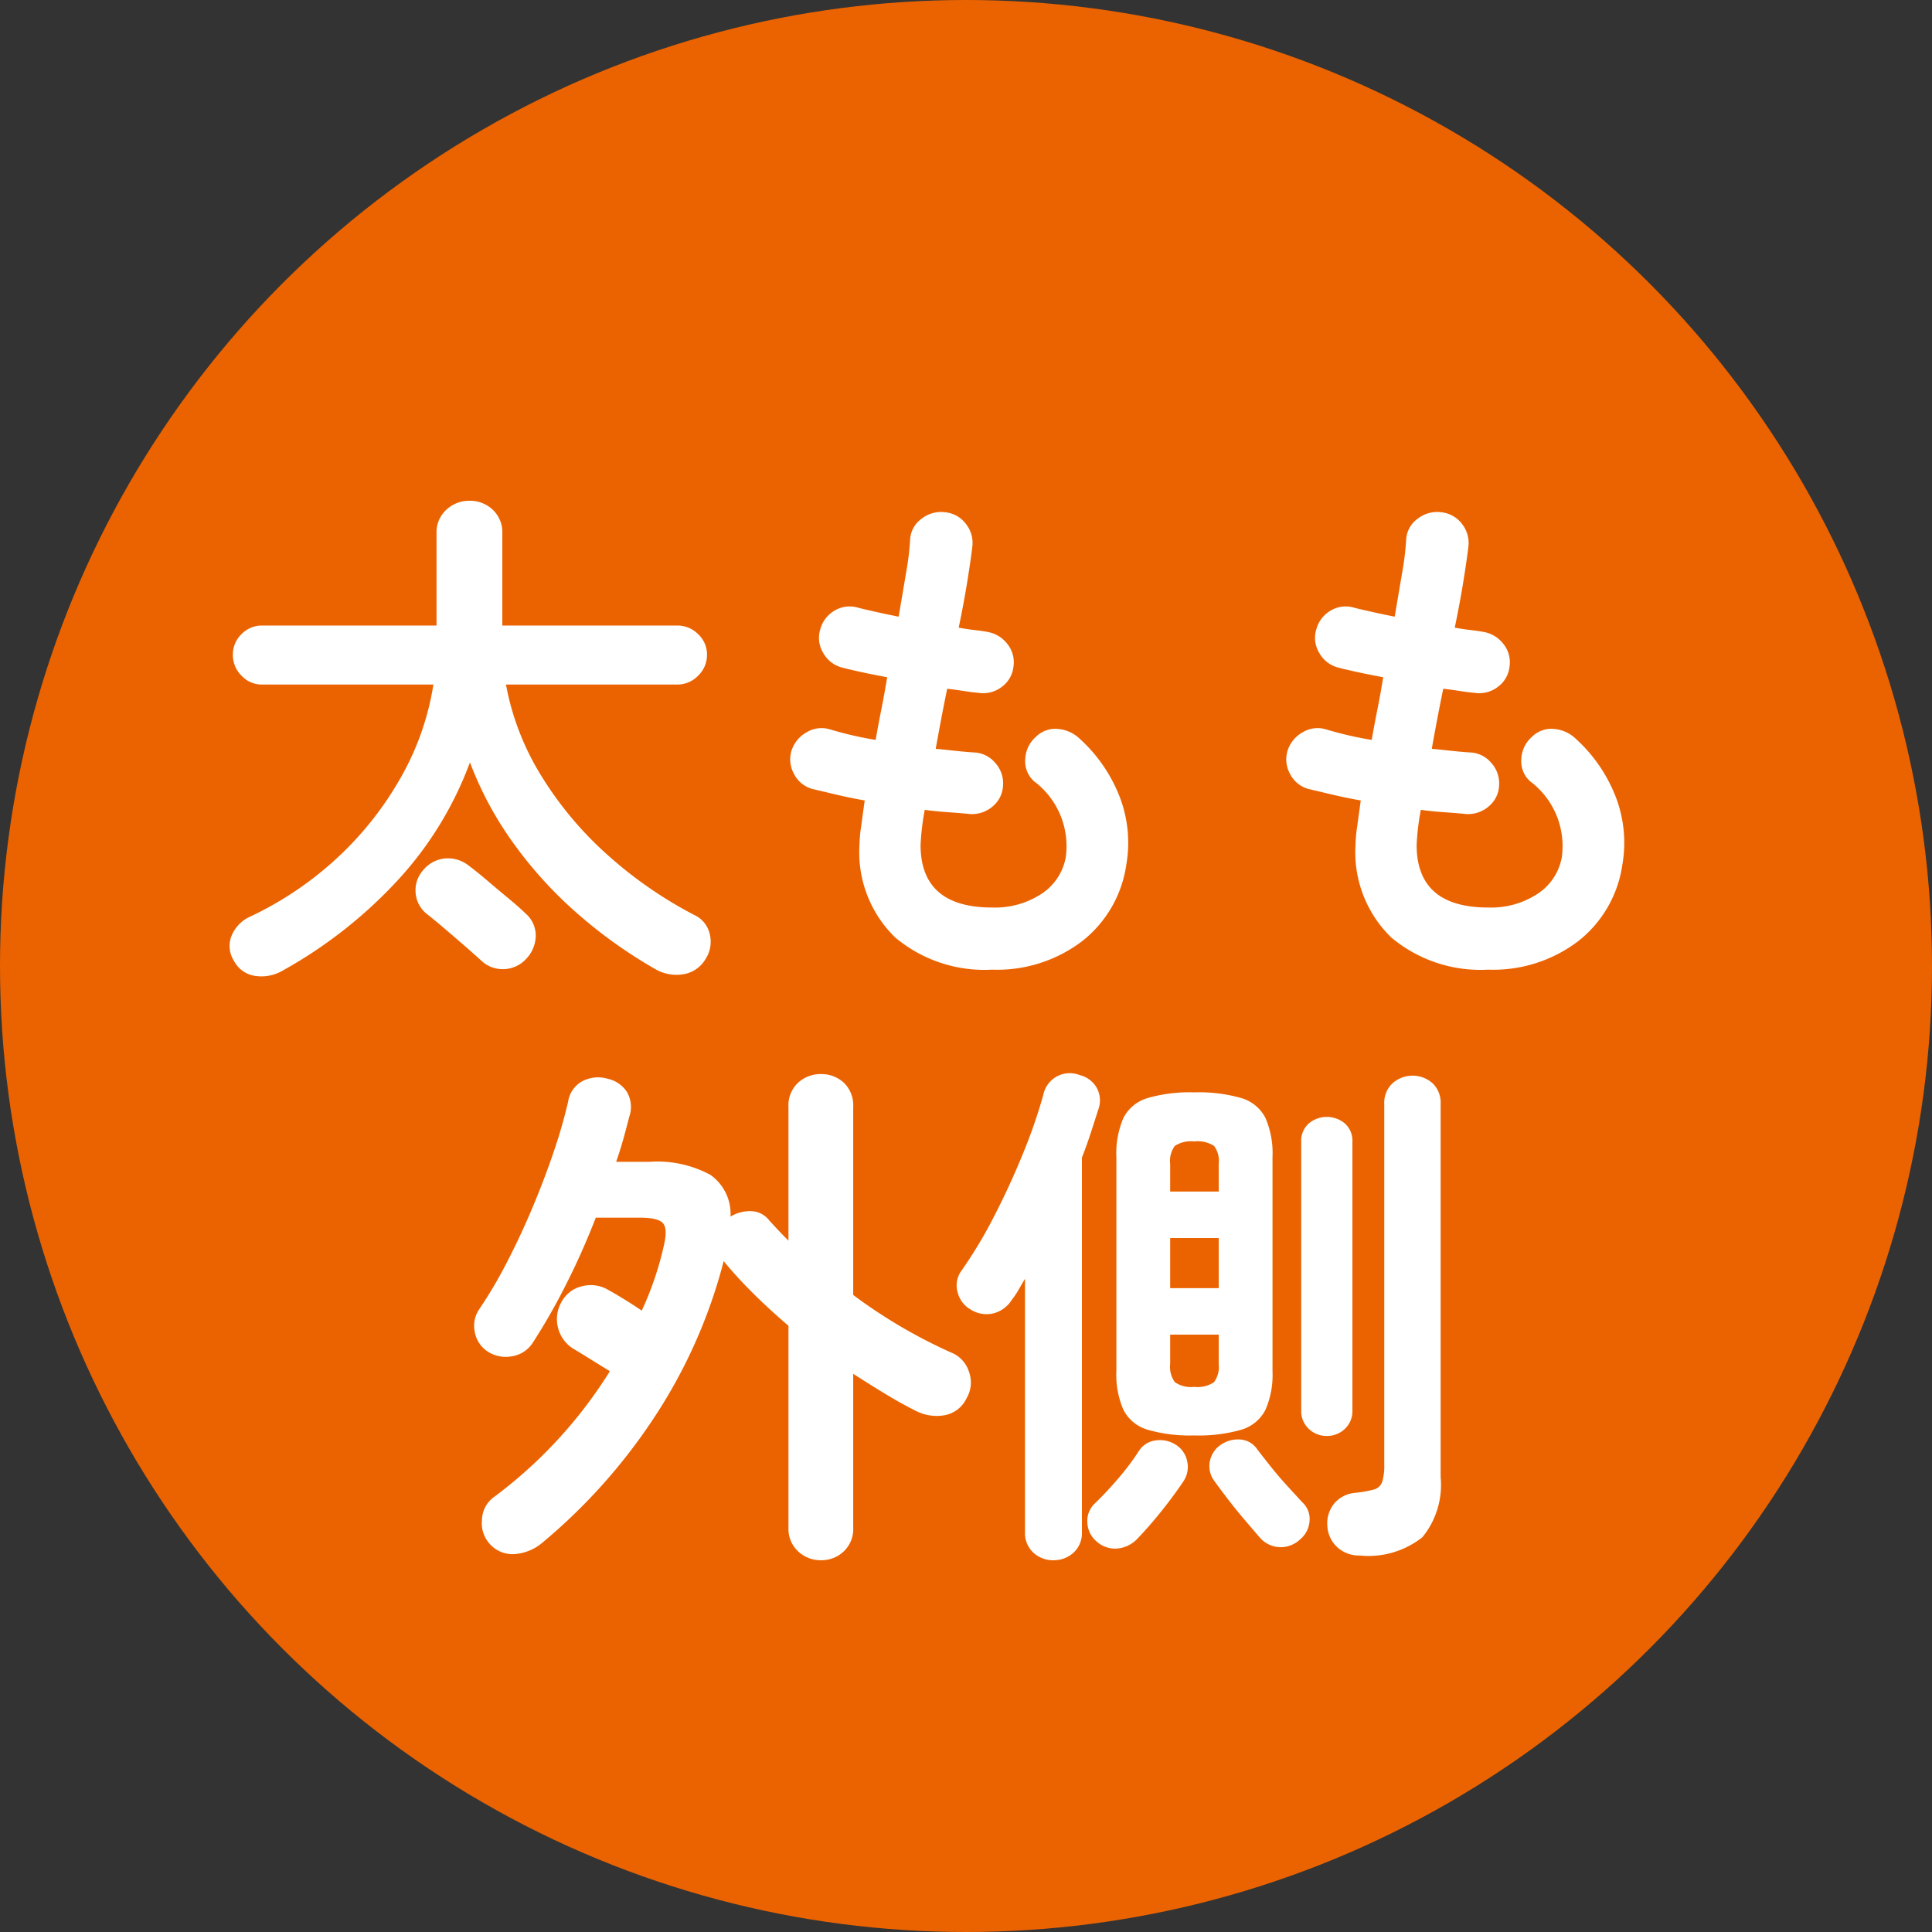
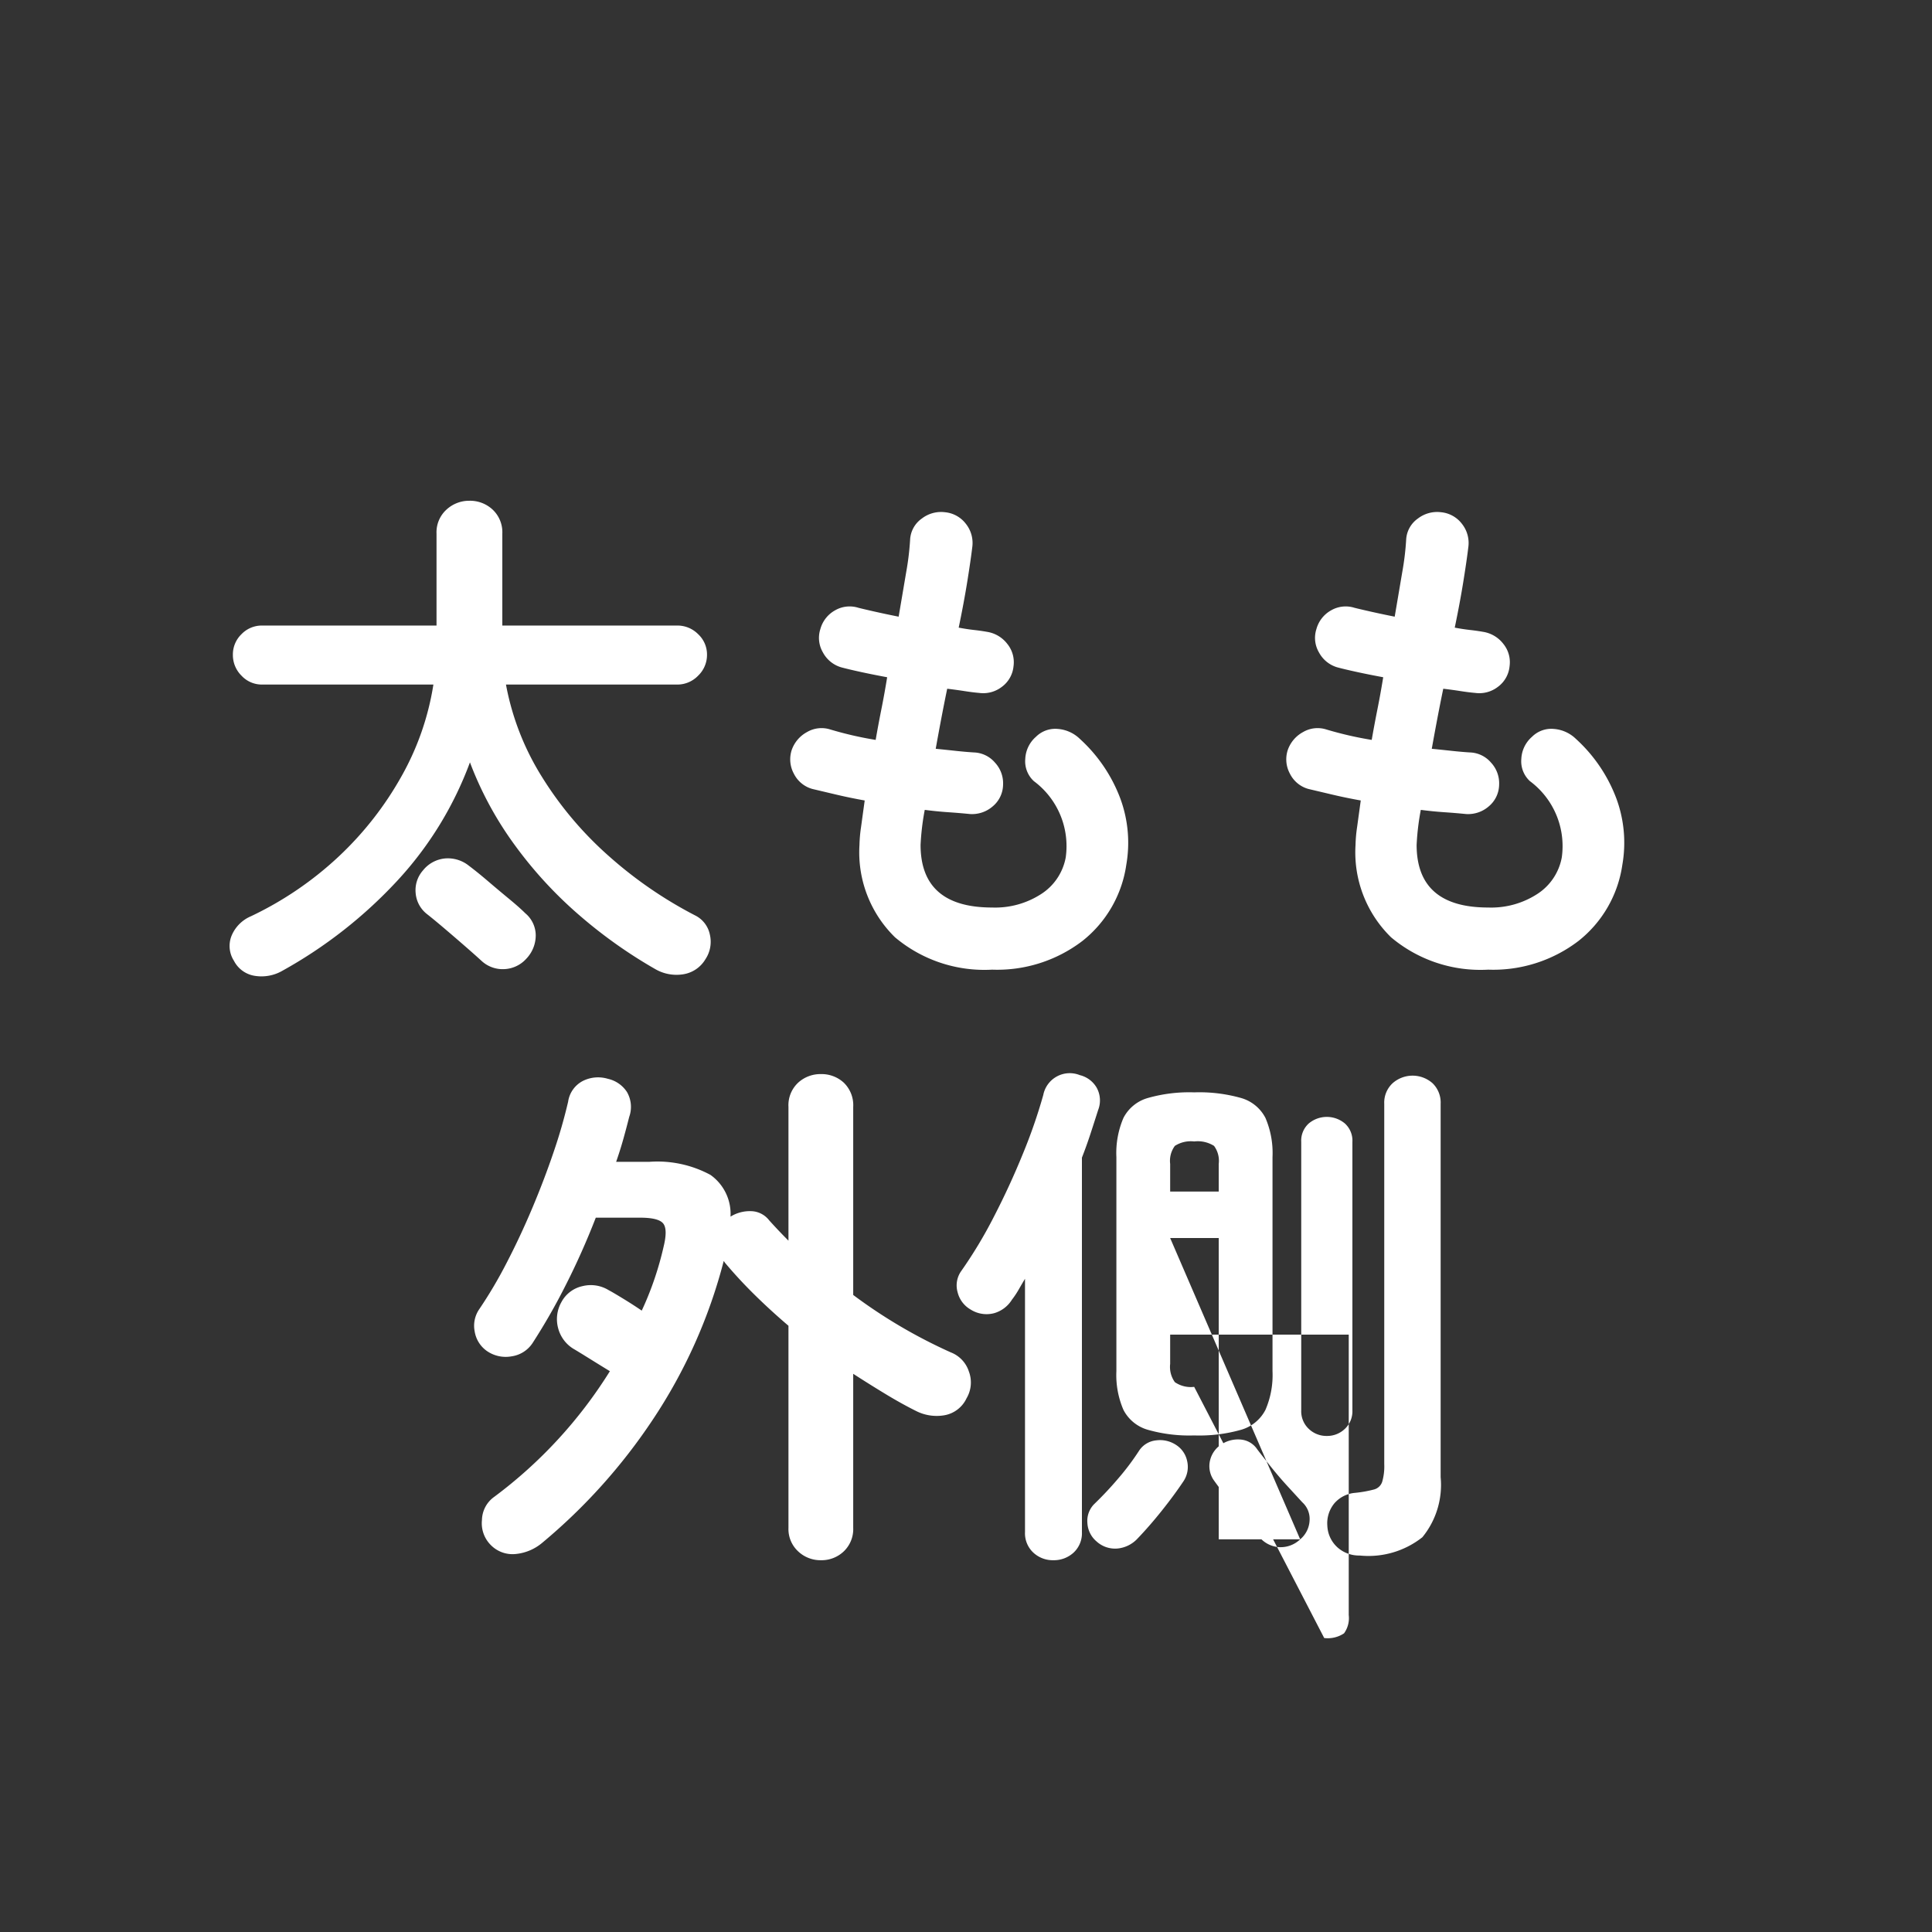
<svg xmlns="http://www.w3.org/2000/svg" width="74" height="74" viewBox="0 0 74 74">
  <rect x="0" y="0" width="74" height="74" fill="#333333" stroke="none" />
  <g id="グループ_1737" data-name="グループ 1737" transform="translate(-45 -3507)">
-     <circle id="楕円形_124" data-name="楕円形 124" cx="37" cy="37" r="37" transform="translate(45 3507)" fill="#eb6300" />
-     <path id="パス_1423" data-name="パス 1423" d="M-26.18,1.18a1.6,1.6,0,0,1-1.04.2A1.084,1.084,0,0,1-28.04.8a1.051,1.051,0,0,1-.09-.96A1.387,1.387,0,0,1-27.4-.9a13.154,13.154,0,0,0,3.38-2.3,12.715,12.715,0,0,0,2.4-3.07A10.447,10.447,0,0,0-20.4-9.78h-6.56a1.062,1.062,0,0,1-.79-.34,1.111,1.111,0,0,1-.33-.8,1.078,1.078,0,0,1,.33-.79,1.078,1.078,0,0,1,.79-.33h6.68v-3.52a1.173,1.173,0,0,1,.38-.92,1.28,1.28,0,0,1,.88-.34,1.269,1.269,0,0,1,.89.34,1.188,1.188,0,0,1,.37.92v3.52h6.7a1.111,1.111,0,0,1,.8.33,1.062,1.062,0,0,1,.34.79,1.1,1.1,0,0,1-.34.8,1.1,1.1,0,0,1-.8.34h-6.56a10.147,10.147,0,0,0,1.38,3.54,13.645,13.645,0,0,0,2.56,3.03,16.053,16.053,0,0,0,3.3,2.27,1.055,1.055,0,0,1,.57.74,1.206,1.206,0,0,1-.17.94,1.205,1.205,0,0,1-.87.58,1.619,1.619,0,0,1-1.05-.2A18.332,18.332,0,0,1-14.77-.91,15.92,15.92,0,0,1-17.26-3.6,13.339,13.339,0,0,1-19-6.8a13.592,13.592,0,0,1-2.77,4.52A17.667,17.667,0,0,1-26.18,1.18ZM-18.56.8q-.24-.22-.63-.56t-.79-.68q-.4-.34-.68-.56a1.134,1.134,0,0,1-.42-.8,1.142,1.142,0,0,1,.28-.86,1.227,1.227,0,0,1,.85-.46,1.288,1.288,0,0,1,.91.28q.32.24.73.59t.81.68q.4.33.62.55a1.109,1.109,0,0,1,.4.85,1.3,1.3,0,0,1-.36.89,1.205,1.205,0,0,1-.85.4A1.19,1.19,0,0,1-18.56.8ZM1,1.14A5.313,5.313,0,0,1-2.72-.1,4.548,4.548,0,0,1-4.08-3.64a5.4,5.4,0,0,1,.06-.68q.06-.44.14-1.02-.56-.1-1.07-.22l-.93-.22a1.125,1.125,0,0,1-.71-.58,1.151,1.151,0,0,1-.09-.9,1.247,1.247,0,0,1,.59-.7,1.1,1.1,0,0,1,.89-.1,13.742,13.742,0,0,0,1.74.4q.1-.58.22-1.18t.22-1.22q-.54-.1-1-.2t-.76-.18a1.165,1.165,0,0,1-.7-.57,1.1,1.1,0,0,1-.1-.89,1.175,1.175,0,0,1,.56-.72,1.115,1.115,0,0,1,.9-.1q.24.06.64.15t.9.19q.16-.94.29-1.71a10.472,10.472,0,0,0,.15-1.25,1.054,1.054,0,0,1,.45-.8,1.207,1.207,0,0,1,.89-.24,1.14,1.14,0,0,1,.8.45,1.176,1.176,0,0,1,.24.89q-.06.5-.19,1.31t-.33,1.77q.32.06.59.09t.49.07a1.216,1.216,0,0,1,.78.46,1.114,1.114,0,0,1,.24.86,1.107,1.107,0,0,1-.45.79,1.166,1.166,0,0,1-.87.23q-.24-.02-.56-.07t-.66-.09q-.12.58-.23,1.16t-.21,1.14q.4.04.77.08t.69.06a1.11,1.11,0,0,1,.81.39,1.162,1.162,0,0,1,.31.85,1.1,1.1,0,0,1-.39.82,1.209,1.209,0,0,1-.87.3q-.4-.04-.84-.07t-.9-.09a9.627,9.627,0,0,0-.16,1.34q0,2.4,2.74,2.4a3.243,3.243,0,0,0,1.9-.53,2.12,2.12,0,0,0,.92-1.39A3.1,3.1,0,0,0,2.6-6.08a1.031,1.031,0,0,1-.33-.85,1.193,1.193,0,0,1,.41-.85,1.049,1.049,0,0,1,.84-.3,1.357,1.357,0,0,1,.84.38A5.874,5.874,0,0,1,5.92-5.39a4.9,4.9,0,0,1,.22,2.51A4.542,4.542,0,0,1,4.46.04,5.376,5.376,0,0,1,1,1.14Zm19,0A5.313,5.313,0,0,1,16.28-.1a4.548,4.548,0,0,1-1.36-3.54,5.4,5.4,0,0,1,.06-.68q.06-.44.14-1.02-.56-.1-1.07-.22l-.93-.22a1.125,1.125,0,0,1-.71-.58,1.151,1.151,0,0,1-.09-.9,1.247,1.247,0,0,1,.59-.7,1.1,1.1,0,0,1,.89-.1,13.742,13.742,0,0,0,1.74.4q.1-.58.22-1.18t.22-1.22q-.54-.1-1-.2t-.76-.18a1.165,1.165,0,0,1-.7-.57,1.1,1.1,0,0,1-.1-.89,1.175,1.175,0,0,1,.56-.72,1.115,1.115,0,0,1,.9-.1q.24.06.64.15t.9.19q.16-.94.29-1.71a10.472,10.472,0,0,0,.15-1.25,1.054,1.054,0,0,1,.45-.8,1.207,1.207,0,0,1,.89-.24,1.14,1.14,0,0,1,.8.45,1.176,1.176,0,0,1,.24.89q-.06.5-.19,1.31t-.33,1.77q.32.06.59.09t.49.07a1.216,1.216,0,0,1,.78.46,1.114,1.114,0,0,1,.24.86,1.107,1.107,0,0,1-.45.79,1.166,1.166,0,0,1-.87.23q-.24-.02-.56-.07t-.66-.09q-.12.58-.23,1.16t-.21,1.14q.4.04.77.08t.69.06a1.11,1.11,0,0,1,.81.39,1.162,1.162,0,0,1,.31.85,1.1,1.1,0,0,1-.39.82,1.209,1.209,0,0,1-.87.3q-.4-.04-.84-.07t-.9-.09a9.627,9.627,0,0,0-.16,1.34q0,2.4,2.74,2.4a3.243,3.243,0,0,0,1.9-.53,2.12,2.12,0,0,0,.92-1.39A3.1,3.1,0,0,0,21.6-6.08a1.031,1.031,0,0,1-.33-.85,1.193,1.193,0,0,1,.41-.85,1.049,1.049,0,0,1,.84-.3,1.357,1.357,0,0,1,.84.38,5.874,5.874,0,0,1,1.56,2.31,4.9,4.9,0,0,1,.22,2.51A4.542,4.542,0,0,1,23.46.04,5.376,5.376,0,0,1,20,1.14ZM-5.56,23.76a1.244,1.244,0,0,1-.87-.34,1.164,1.164,0,0,1-.37-.9V14.78q-.68-.58-1.29-1.18t-1.13-1.22a.157.157,0,0,1-.03-.04.157.157,0,0,0-.03-.04A19.92,19.92,0,0,1-12,18.38a21.883,21.883,0,0,1-4.24,4.72,1.852,1.852,0,0,1-.99.42,1.167,1.167,0,0,1-.97-.34,1.178,1.178,0,0,1-.34-.96,1.114,1.114,0,0,1,.46-.88,17.58,17.58,0,0,0,4.44-4.82q-.36-.22-.81-.5t-.59-.36a1.316,1.316,0,0,1-.58-.78,1.326,1.326,0,0,1,.12-1,1.206,1.206,0,0,1,.82-.62,1.309,1.309,0,0,1,1,.16q.12.06.53.31t.73.47a11.944,11.944,0,0,0,.49-1.22,12.329,12.329,0,0,0,.35-1.24q.16-.66-.02-.88t-.88-.22h-1.7q-.52,1.34-1.15,2.58a23.71,23.71,0,0,1-1.27,2.22,1.156,1.156,0,0,1-.8.51,1.263,1.263,0,0,1-.96-.21,1.134,1.134,0,0,1-.46-.75,1.118,1.118,0,0,1,.18-.85,17.086,17.086,0,0,0,1.04-1.76q.52-1,.98-2.09t.82-2.15a19.6,19.6,0,0,0,.56-1.94,1.067,1.067,0,0,1,.57-.8,1.3,1.3,0,0,1,.95-.08,1.179,1.179,0,0,1,.73.5,1.135,1.135,0,0,1,.09.96q-.1.4-.22.83t-.28.89h1.28A4.275,4.275,0,0,1-9.79,9a1.826,1.826,0,0,1,.77,1.6,1.4,1.4,0,0,1,.78-.21.9.9,0,0,1,.7.35q.18.2.36.39t.38.39V6.4a1.181,1.181,0,0,1,.37-.93,1.265,1.265,0,0,1,.87-.33,1.255,1.255,0,0,1,.88.33,1.2,1.2,0,0,1,.36.93v7.2A19.717,19.717,0,0,0-.58,15.8a1.173,1.173,0,0,1,.69.73,1.194,1.194,0,0,1-.09,1.03,1.158,1.158,0,0,1-.86.65,1.742,1.742,0,0,1-1.08-.17q-.56-.28-1.17-.65t-1.23-.77v5.9a1.18,1.18,0,0,1-.36.9A1.234,1.234,0,0,1-5.56,23.76Zm14.3-4.78a5.788,5.788,0,0,1-1.79-.22A1.516,1.516,0,0,1,6.03,18a3.353,3.353,0,0,1-.27-1.48V8.32a3.409,3.409,0,0,1,.27-1.5,1.516,1.516,0,0,1,.92-.76,5.788,5.788,0,0,1,1.79-.22,5.872,5.872,0,0,1,1.81.22,1.516,1.516,0,0,1,.92.76,3.409,3.409,0,0,1,.27,1.5v8.2A3.353,3.353,0,0,1,11.47,18a1.516,1.516,0,0,1-.92.76A5.872,5.872,0,0,1,8.74,18.98Zm-5.4,4.78a1.094,1.094,0,0,1-.76-.29,1.013,1.013,0,0,1-.32-.79v-9.7q-.12.2-.24.41a3.3,3.3,0,0,1-.26.39,1.186,1.186,0,0,1-.69.52,1.139,1.139,0,0,1-.89-.14,1.05,1.05,0,0,1-.5-.66.948.948,0,0,1,.14-.82A17.31,17.31,0,0,0,1.07,10.6q.61-1.18,1.11-2.41a20.339,20.339,0,0,0,.78-2.25,1.033,1.033,0,0,1,1.4-.76,1.022,1.022,0,0,1,.65.49,1.009,1.009,0,0,1,.05.85q-.14.44-.29.9t-.33.92V22.68a1.013,1.013,0,0,1-.32.79A1.12,1.12,0,0,1,3.34,23.76Zm11.74-.18a1.237,1.237,0,0,1-.85-.31,1.182,1.182,0,0,1-.39-.83,1.2,1.2,0,0,1,.27-.86,1.179,1.179,0,0,1,.79-.4,4.662,4.662,0,0,0,.73-.13.451.451,0,0,0,.31-.29,2.134,2.134,0,0,0,.08-.68V6.28a1.013,1.013,0,0,1,.32-.79,1.154,1.154,0,0,1,1.53,0,1.029,1.029,0,0,1,.31.79v14.3a3.165,3.165,0,0,1-.7,2.3A3.33,3.33,0,0,1,15.08,23.58ZM13.82,19a.978.978,0,0,1-.69-.27.925.925,0,0,1-.29-.71V7.74a.887.887,0,0,1,.29-.71,1.077,1.077,0,0,1,1.38,0,.887.887,0,0,1,.29.71V18.02a.925.925,0,0,1-.29.71A.978.978,0,0,1,13.82,19ZM5,23.04a.991.991,0,0,1-.35-.7.916.916,0,0,1,.25-.72,13.555,13.555,0,0,0,.93-.99,9.6,9.6,0,0,0,.79-1.05.887.887,0,0,1,.66-.41,1.114,1.114,0,0,1,.76.17.963.963,0,0,1,.43.62.991.991,0,0,1-.13.76q-.36.54-.83,1.13t-.93,1.07a1.205,1.205,0,0,1-.76.39A1.052,1.052,0,0,1,5,23.04Zm7.8-.08a1.084,1.084,0,0,1-.79.3,1.071,1.071,0,0,1-.75-.36l-.59-.69q-.35-.41-.67-.83t-.52-.7a.944.944,0,0,1-.12-.79,1,1,0,0,1,.46-.59,1.15,1.15,0,0,1,.72-.16.844.844,0,0,1,.62.38q.2.26.51.65t.65.76l.56.61a.858.858,0,0,1,.28.7A1,1,0,0,1,12.8,22.96ZM7.82,13.34H9.68V11.42H7.82Zm.92,3.78a1.121,1.121,0,0,0,.76-.18,1,1,0,0,0,.18-.7V15.12H7.82v1.12a1,1,0,0,0,.18.7A1.081,1.081,0,0,0,8.74,17.12ZM7.82,9.64H9.68V8.58a.963.963,0,0,0-.18-.69,1.171,1.171,0,0,0-.76-.17A1.129,1.129,0,0,0,8,7.89a.963.963,0,0,0-.18.69Z" transform="translate(82 3543)" fill="#fff" />
+     <path id="パス_1423" data-name="パス 1423" d="M-26.18,1.18a1.6,1.6,0,0,1-1.04.2A1.084,1.084,0,0,1-28.04.8a1.051,1.051,0,0,1-.09-.96A1.387,1.387,0,0,1-27.4-.9a13.154,13.154,0,0,0,3.38-2.3,12.715,12.715,0,0,0,2.4-3.07A10.447,10.447,0,0,0-20.4-9.78h-6.56a1.062,1.062,0,0,1-.79-.34,1.111,1.111,0,0,1-.33-.8,1.078,1.078,0,0,1,.33-.79,1.078,1.078,0,0,1,.79-.33h6.68v-3.52a1.173,1.173,0,0,1,.38-.92,1.28,1.28,0,0,1,.88-.34,1.269,1.269,0,0,1,.89.34,1.188,1.188,0,0,1,.37.92v3.52h6.7a1.111,1.111,0,0,1,.8.33,1.062,1.062,0,0,1,.34.79,1.1,1.1,0,0,1-.34.8,1.1,1.1,0,0,1-.8.34h-6.56a10.147,10.147,0,0,0,1.38,3.54,13.645,13.645,0,0,0,2.56,3.03,16.053,16.053,0,0,0,3.3,2.27,1.055,1.055,0,0,1,.57.74,1.206,1.206,0,0,1-.17.94,1.205,1.205,0,0,1-.87.58,1.619,1.619,0,0,1-1.05-.2A18.332,18.332,0,0,1-14.77-.91,15.92,15.92,0,0,1-17.26-3.6,13.339,13.339,0,0,1-19-6.8a13.592,13.592,0,0,1-2.77,4.52A17.667,17.667,0,0,1-26.18,1.18ZM-18.56.8q-.24-.22-.63-.56t-.79-.68q-.4-.34-.68-.56a1.134,1.134,0,0,1-.42-.8,1.142,1.142,0,0,1,.28-.86,1.227,1.227,0,0,1,.85-.46,1.288,1.288,0,0,1,.91.28q.32.24.73.59t.81.68q.4.33.62.55a1.109,1.109,0,0,1,.4.85,1.3,1.3,0,0,1-.36.89,1.205,1.205,0,0,1-.85.4A1.19,1.19,0,0,1-18.56.8ZM1,1.14A5.313,5.313,0,0,1-2.72-.1,4.548,4.548,0,0,1-4.08-3.64a5.4,5.4,0,0,1,.06-.68q.06-.44.14-1.02-.56-.1-1.07-.22l-.93-.22a1.125,1.125,0,0,1-.71-.58,1.151,1.151,0,0,1-.09-.9,1.247,1.247,0,0,1,.59-.7,1.1,1.1,0,0,1,.89-.1,13.742,13.742,0,0,0,1.74.4q.1-.58.22-1.18t.22-1.22q-.54-.1-1-.2t-.76-.18a1.165,1.165,0,0,1-.7-.57,1.1,1.1,0,0,1-.1-.89,1.175,1.175,0,0,1,.56-.72,1.115,1.115,0,0,1,.9-.1q.24.06.64.15t.9.19q.16-.94.29-1.71a10.472,10.472,0,0,0,.15-1.25,1.054,1.054,0,0,1,.45-.8,1.207,1.207,0,0,1,.89-.24,1.14,1.14,0,0,1,.8.45,1.176,1.176,0,0,1,.24.89q-.06.5-.19,1.31t-.33,1.77q.32.06.59.09t.49.07a1.216,1.216,0,0,1,.78.46,1.114,1.114,0,0,1,.24.86,1.107,1.107,0,0,1-.45.79,1.166,1.166,0,0,1-.87.23q-.24-.02-.56-.07t-.66-.09q-.12.58-.23,1.16t-.21,1.14q.4.04.77.08t.69.06a1.11,1.11,0,0,1,.81.39,1.162,1.162,0,0,1,.31.85,1.1,1.1,0,0,1-.39.82,1.209,1.209,0,0,1-.87.3q-.4-.04-.84-.07t-.9-.09a9.627,9.627,0,0,0-.16,1.34q0,2.4,2.74,2.4a3.243,3.243,0,0,0,1.9-.53,2.12,2.12,0,0,0,.92-1.39A3.1,3.1,0,0,0,2.6-6.08a1.031,1.031,0,0,1-.33-.85,1.193,1.193,0,0,1,.41-.85,1.049,1.049,0,0,1,.84-.3,1.357,1.357,0,0,1,.84.38A5.874,5.874,0,0,1,5.92-5.39a4.9,4.9,0,0,1,.22,2.51A4.542,4.542,0,0,1,4.46.04,5.376,5.376,0,0,1,1,1.14Zm19,0A5.313,5.313,0,0,1,16.28-.1a4.548,4.548,0,0,1-1.36-3.54,5.4,5.4,0,0,1,.06-.68q.06-.44.14-1.02-.56-.1-1.07-.22l-.93-.22a1.125,1.125,0,0,1-.71-.58,1.151,1.151,0,0,1-.09-.9,1.247,1.247,0,0,1,.59-.7,1.1,1.1,0,0,1,.89-.1,13.742,13.742,0,0,0,1.74.4q.1-.58.22-1.18t.22-1.22q-.54-.1-1-.2t-.76-.18a1.165,1.165,0,0,1-.7-.57,1.1,1.1,0,0,1-.1-.89,1.175,1.175,0,0,1,.56-.72,1.115,1.115,0,0,1,.9-.1q.24.06.64.15t.9.19q.16-.94.29-1.71a10.472,10.472,0,0,0,.15-1.25,1.054,1.054,0,0,1,.45-.8,1.207,1.207,0,0,1,.89-.24,1.14,1.14,0,0,1,.8.45,1.176,1.176,0,0,1,.24.89q-.06.5-.19,1.31t-.33,1.77q.32.06.59.09t.49.07a1.216,1.216,0,0,1,.78.46,1.114,1.114,0,0,1,.24.86,1.107,1.107,0,0,1-.45.79,1.166,1.166,0,0,1-.87.23q-.24-.02-.56-.07t-.66-.09q-.12.58-.23,1.16t-.21,1.14q.4.04.77.08t.69.06a1.11,1.11,0,0,1,.81.39,1.162,1.162,0,0,1,.31.85,1.1,1.1,0,0,1-.39.82,1.209,1.209,0,0,1-.87.3q-.4-.04-.84-.07t-.9-.09a9.627,9.627,0,0,0-.16,1.34q0,2.4,2.74,2.4a3.243,3.243,0,0,0,1.9-.53,2.12,2.12,0,0,0,.92-1.39A3.1,3.1,0,0,0,21.6-6.08a1.031,1.031,0,0,1-.33-.85,1.193,1.193,0,0,1,.41-.85,1.049,1.049,0,0,1,.84-.3,1.357,1.357,0,0,1,.84.38,5.874,5.874,0,0,1,1.56,2.31,4.9,4.9,0,0,1,.22,2.51A4.542,4.542,0,0,1,23.46.04,5.376,5.376,0,0,1,20,1.14ZM-5.56,23.76a1.244,1.244,0,0,1-.87-.34,1.164,1.164,0,0,1-.37-.9V14.78q-.68-.58-1.29-1.18t-1.13-1.22a.157.157,0,0,1-.03-.04.157.157,0,0,0-.03-.04A19.92,19.92,0,0,1-12,18.38a21.883,21.883,0,0,1-4.24,4.72,1.852,1.852,0,0,1-.99.42,1.167,1.167,0,0,1-.97-.34,1.178,1.178,0,0,1-.34-.96,1.114,1.114,0,0,1,.46-.88,17.58,17.58,0,0,0,4.44-4.82q-.36-.22-.81-.5t-.59-.36a1.316,1.316,0,0,1-.58-.78,1.326,1.326,0,0,1,.12-1,1.206,1.206,0,0,1,.82-.62,1.309,1.309,0,0,1,1,.16q.12.06.53.31t.73.47a11.944,11.944,0,0,0,.49-1.22,12.329,12.329,0,0,0,.35-1.24q.16-.66-.02-.88t-.88-.22h-1.7q-.52,1.34-1.15,2.58a23.71,23.71,0,0,1-1.27,2.22,1.156,1.156,0,0,1-.8.51,1.263,1.263,0,0,1-.96-.21,1.134,1.134,0,0,1-.46-.75,1.118,1.118,0,0,1,.18-.85,17.086,17.086,0,0,0,1.04-1.76q.52-1,.98-2.09t.82-2.15a19.6,19.6,0,0,0,.56-1.94,1.067,1.067,0,0,1,.57-.8,1.3,1.3,0,0,1,.95-.08,1.179,1.179,0,0,1,.73.5,1.135,1.135,0,0,1,.09.96q-.1.4-.22.83t-.28.89h1.28A4.275,4.275,0,0,1-9.79,9a1.826,1.826,0,0,1,.77,1.6,1.4,1.4,0,0,1,.78-.21.9.9,0,0,1,.7.35q.18.2.36.39t.38.39V6.4a1.181,1.181,0,0,1,.37-.93,1.265,1.265,0,0,1,.87-.33,1.255,1.255,0,0,1,.88.33,1.2,1.2,0,0,1,.36.93v7.2A19.717,19.717,0,0,0-.58,15.8a1.173,1.173,0,0,1,.69.73,1.194,1.194,0,0,1-.09,1.03,1.158,1.158,0,0,1-.86.65,1.742,1.742,0,0,1-1.08-.17q-.56-.28-1.17-.65t-1.23-.77v5.9a1.18,1.18,0,0,1-.36.9A1.234,1.234,0,0,1-5.56,23.76Zm14.3-4.78a5.788,5.788,0,0,1-1.79-.22A1.516,1.516,0,0,1,6.03,18a3.353,3.353,0,0,1-.27-1.48V8.32a3.409,3.409,0,0,1,.27-1.5,1.516,1.516,0,0,1,.92-.76,5.788,5.788,0,0,1,1.79-.22,5.872,5.872,0,0,1,1.81.22,1.516,1.516,0,0,1,.92.76,3.409,3.409,0,0,1,.27,1.5v8.2A3.353,3.353,0,0,1,11.47,18a1.516,1.516,0,0,1-.92.76A5.872,5.872,0,0,1,8.74,18.98Zm-5.4,4.78a1.094,1.094,0,0,1-.76-.29,1.013,1.013,0,0,1-.32-.79v-9.7q-.12.2-.24.41a3.3,3.3,0,0,1-.26.39,1.186,1.186,0,0,1-.69.52,1.139,1.139,0,0,1-.89-.14,1.05,1.05,0,0,1-.5-.66.948.948,0,0,1,.14-.82A17.31,17.31,0,0,0,1.07,10.6q.61-1.18,1.11-2.41a20.339,20.339,0,0,0,.78-2.25,1.033,1.033,0,0,1,1.4-.76,1.022,1.022,0,0,1,.65.49,1.009,1.009,0,0,1,.05.85q-.14.44-.29.9t-.33.92V22.68a1.013,1.013,0,0,1-.32.79A1.12,1.12,0,0,1,3.34,23.76Zm11.74-.18a1.237,1.237,0,0,1-.85-.31,1.182,1.182,0,0,1-.39-.83,1.2,1.2,0,0,1,.27-.86,1.179,1.179,0,0,1,.79-.4,4.662,4.662,0,0,0,.73-.13.451.451,0,0,0,.31-.29,2.134,2.134,0,0,0,.08-.68V6.28a1.013,1.013,0,0,1,.32-.79,1.154,1.154,0,0,1,1.53,0,1.029,1.029,0,0,1,.31.79v14.3a3.165,3.165,0,0,1-.7,2.3A3.33,3.33,0,0,1,15.08,23.58ZM13.82,19a.978.978,0,0,1-.69-.27.925.925,0,0,1-.29-.71V7.74a.887.887,0,0,1,.29-.71,1.077,1.077,0,0,1,1.38,0,.887.887,0,0,1,.29.71V18.02a.925.925,0,0,1-.29.71A.978.978,0,0,1,13.82,19ZM5,23.04a.991.991,0,0,1-.35-.7.916.916,0,0,1,.25-.72,13.555,13.555,0,0,0,.93-.99,9.6,9.6,0,0,0,.79-1.05.887.887,0,0,1,.66-.41,1.114,1.114,0,0,1,.76.17.963.963,0,0,1,.43.62.991.991,0,0,1-.13.76q-.36.54-.83,1.13t-.93,1.07a1.205,1.205,0,0,1-.76.39A1.052,1.052,0,0,1,5,23.04Zm7.8-.08a1.084,1.084,0,0,1-.79.3,1.071,1.071,0,0,1-.75-.36l-.59-.69q-.35-.41-.67-.83t-.52-.7a.944.944,0,0,1-.12-.79,1,1,0,0,1,.46-.59,1.15,1.15,0,0,1,.72-.16.844.844,0,0,1,.62.38q.2.26.51.65t.65.76l.56.61a.858.858,0,0,1,.28.7A1,1,0,0,1,12.8,22.96ZH9.68V11.42H7.82Zm.92,3.78a1.121,1.121,0,0,0,.76-.18,1,1,0,0,0,.18-.7V15.12H7.82v1.12a1,1,0,0,0,.18.7A1.081,1.081,0,0,0,8.74,17.12ZM7.82,9.64H9.68V8.58a.963.963,0,0,0-.18-.69,1.171,1.171,0,0,0-.76-.17A1.129,1.129,0,0,0,8,7.89a.963.963,0,0,0-.18.69Z" transform="translate(82 3543)" fill="#fff" />
  </g>
</svg>